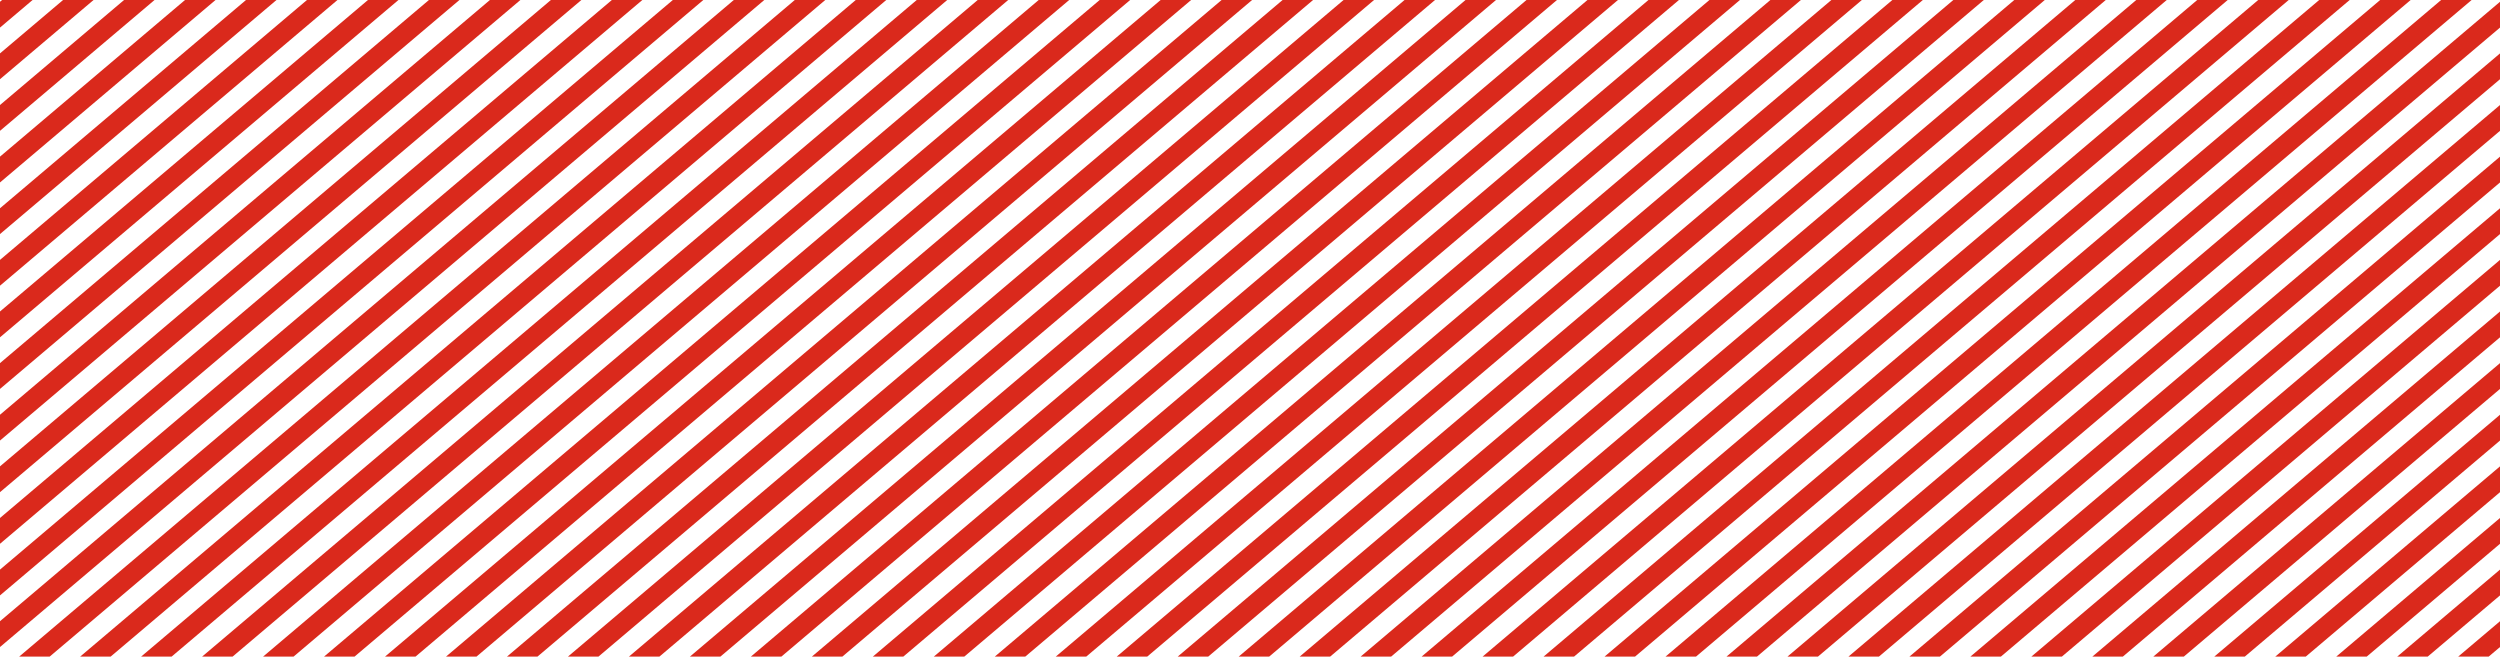
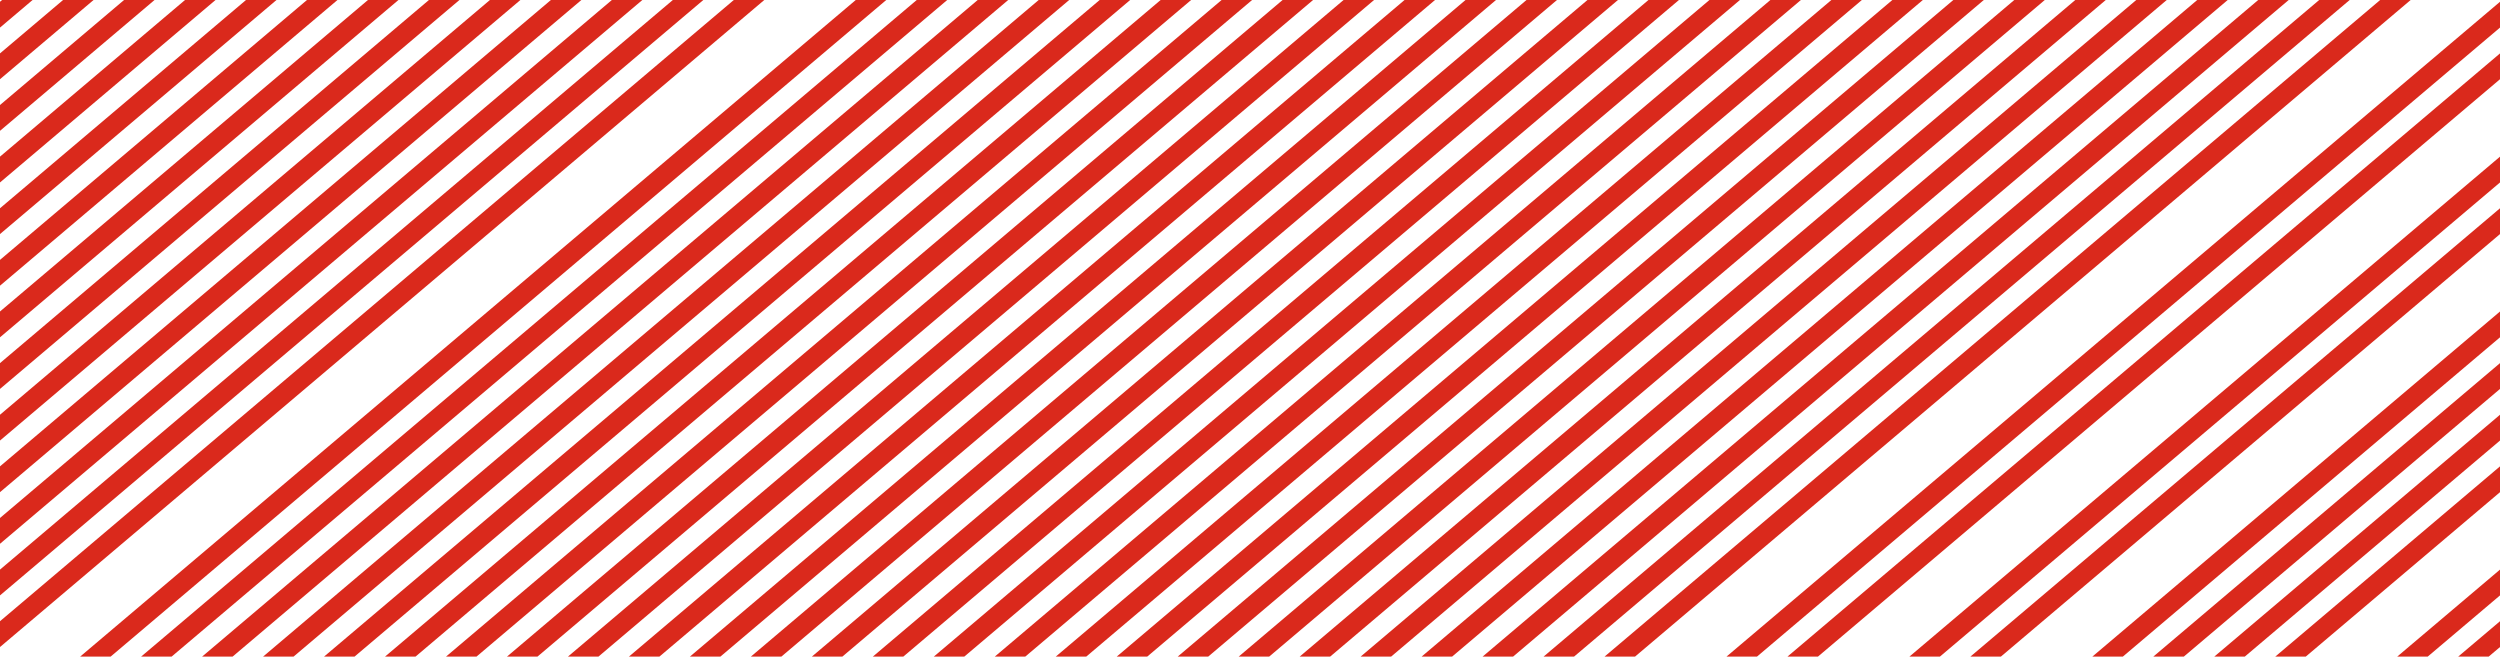
<svg xmlns="http://www.w3.org/2000/svg" id="stripes" viewBox="0 0 1903.66 500">
  <defs>
    <style> .cls-1 { fill: #da291c; stroke-width: 0px; } </style>
  </defs>
  <polygon class="cls-1" points="860.57 0 837.35 0 246.73 500 269.94 500 860.57 0" />
  <polygon class="cls-1" points="814.14 0 790.92 0 200.3 500 223.51 500 814.14 0" />
-   <polygon class="cls-1" points="628.41 0 605.2 0 14.58 500 37.79 500 628.41 0" />
  <polygon class="cls-1" points="907 0 883.78 0 293.16 500 316.38 500 907 0" />
  <polygon class="cls-1" points="767.71 0 744.49 0 153.87 500 177.08 500 767.71 0" />
  <polygon class="cls-1" points="721.28 0 698.06 0 107.44 500 130.65 500 721.28 0" />
  <polygon class="cls-1" points="674.85 0 651.63 0 61.01 500 84.22 500 674.85 0" />
  <polygon class="cls-1" points="1139.15 0 1115.94 0 525.31 500 548.53 500 1139.15 0" />
  <polygon class="cls-1" points="1092.72 0 1069.51 0 478.88 500 502.1 500 1092.72 0" />
  <polygon class="cls-1" points="1185.58 0 1162.37 0 571.74 500 594.96 500 1185.58 0" />
  <polygon class="cls-1" points="999.86 0 976.65 0 386.02 500 409.24 500 999.86 0" />
  <polygon class="cls-1" points="953.43 0 930.21 0 339.59 500 362.81 500 953.43 0" />
  <polygon class="cls-1" points="1232.01 0 1208.8 0 618.18 500 641.39 500 1232.01 0" />
  <polygon class="cls-1" points="1046.29 0 1023.08 0 432.45 500 455.67 500 1046.29 0" />
  <polygon class="cls-1" points="164.11 0 140.89 0 0 119.27 0 138.93 164.11 0" />
  <polygon class="cls-1" points="210.54 0 187.32 0 0 158.58 0 178.23 210.54 0" />
  <polygon class="cls-1" points="303.4 0 280.18 0 0 237.19 0 256.85 303.4 0" />
  <polygon class="cls-1" points="117.68 0 94.46 0 0 79.97 0 99.62 117.68 0" />
  <polygon class="cls-1" points="581.98 0 558.77 0 0 473.03 0 492.69 581.98 0" />
  <polygon class="cls-1" points="71.24 0 48.03 0 0 40.66 0 60.31 71.24 0" />
  <polygon class="cls-1" points="24.81 0 1.6 0 0 1.35 0 21.01 24.81 0" />
  <polygon class="cls-1" points="535.55 0 512.34 0 0 433.73 0 453.38 535.55 0" />
  <polygon class="cls-1" points="489.12 0 465.91 0 0 394.42 0 414.07 489.12 0" />
  <polygon class="cls-1" points="442.69 0 419.48 0 0 355.11 0 374.77 442.69 0" />
  <polygon class="cls-1" points="396.26 0 373.05 0 0 315.81 0 335.46 396.26 0" />
  <polygon class="cls-1" points="349.83 0 326.61 0 0 276.5 0 296.15 349.83 0" />
  <polygon class="cls-1" points="256.97 0 233.75 0 0 197.89 0 217.54 256.97 0" />
  <polygon class="cls-1" points="1903.66 256.85 1903.66 237.2 1593.22 500 1616.44 500 1903.66 256.85" />
-   <polygon class="cls-1" points="1903.66 217.54 1903.66 197.89 1546.79 500 1570.01 500 1903.66 217.54" />
  <polygon class="cls-1" points="1903.66 138.93 1903.66 119.28 1453.93 500 1477.15 500 1903.66 138.93" />
  <polygon class="cls-1" points="1903.66 178.24 1903.66 158.58 1500.36 500 1523.58 500 1903.66 178.24" />
-   <polygon class="cls-1" points="1903.66 99.62 1903.66 79.97 1407.5 500 1430.71 500 1903.66 99.62" />
  <polygon class="cls-1" points="1903.66 21.01 1903.66 1.36 1314.64 500 1337.85 500 1903.66 21.01" />
  <polygon class="cls-1" points="1903.66 60.32 1903.66 40.67 1361.07 500 1384.28 500 1903.66 60.32" />
  <polygon class="cls-1" points="1903.66 453.38 1903.66 433.73 1825.38 500 1848.59 500 1903.66 453.38" />
-   <polygon class="cls-1" points="1903.66 414.08 1903.66 394.42 1778.95 500 1802.16 500 1903.66 414.08" />
  <polygon class="cls-1" points="1903.66 492.69 1903.66 473.04 1871.81 500 1895.02 500 1903.66 492.69" />
  <polygon class="cls-1" points="1903.66 374.77 1903.66 355.12 1732.51 500 1755.73 500 1903.66 374.77" />
  <polygon class="cls-1" points="1903.66 296.16 1903.66 276.5 1639.65 500 1662.87 500 1903.66 296.16" />
  <polygon class="cls-1" points="1903.66 335.46 1903.66 315.81 1686.08 500 1709.3 500 1903.66 335.46" />
  <polygon class="cls-1" points="1324.88 0 1301.66 0 711.04 500 734.25 500 1324.88 0" />
  <polygon class="cls-1" points="1417.74 0 1394.52 0 803.9 500 827.11 500 1417.74 0" />
  <polygon class="cls-1" points="1464.17 0 1440.95 0 850.33 500 873.54 500 1464.17 0" />
  <polygon class="cls-1" points="1557.03 0 1533.81 0 943.19 500 966.41 500 1557.03 0" />
  <polygon class="cls-1" points="1510.6 0 1487.38 0 896.76 500 919.98 500 1510.6 0" />
  <polygon class="cls-1" points="1278.45 0 1255.23 0 664.61 500 687.82 500 1278.45 0" />
  <polygon class="cls-1" points="1371.31 0 1348.09 0 757.47 500 780.68 500 1371.31 0" />
  <polygon class="cls-1" points="1649.89 0 1626.68 0 1036.05 500 1059.27 500 1649.89 0" />
  <polygon class="cls-1" points="1789.18 0 1765.97 0 1175.35 500 1198.56 500 1789.18 0" />
  <polygon class="cls-1" points="1742.75 0 1719.54 0 1128.91 500 1152.13 500 1742.75 0" />
  <polygon class="cls-1" points="1835.62 0 1812.4 0 1221.78 500 1244.99 500 1835.62 0" />
  <polygon class="cls-1" points="1603.46 0 1580.25 0 989.62 500 1012.84 500 1603.46 0" />
-   <polygon class="cls-1" points="1882.05 0 1858.83 0 1268.21 500 1291.42 500 1882.05 0" />
  <polygon class="cls-1" points="1696.32 0 1673.11 0 1082.48 500 1105.7 500 1696.32 0" />
</svg>